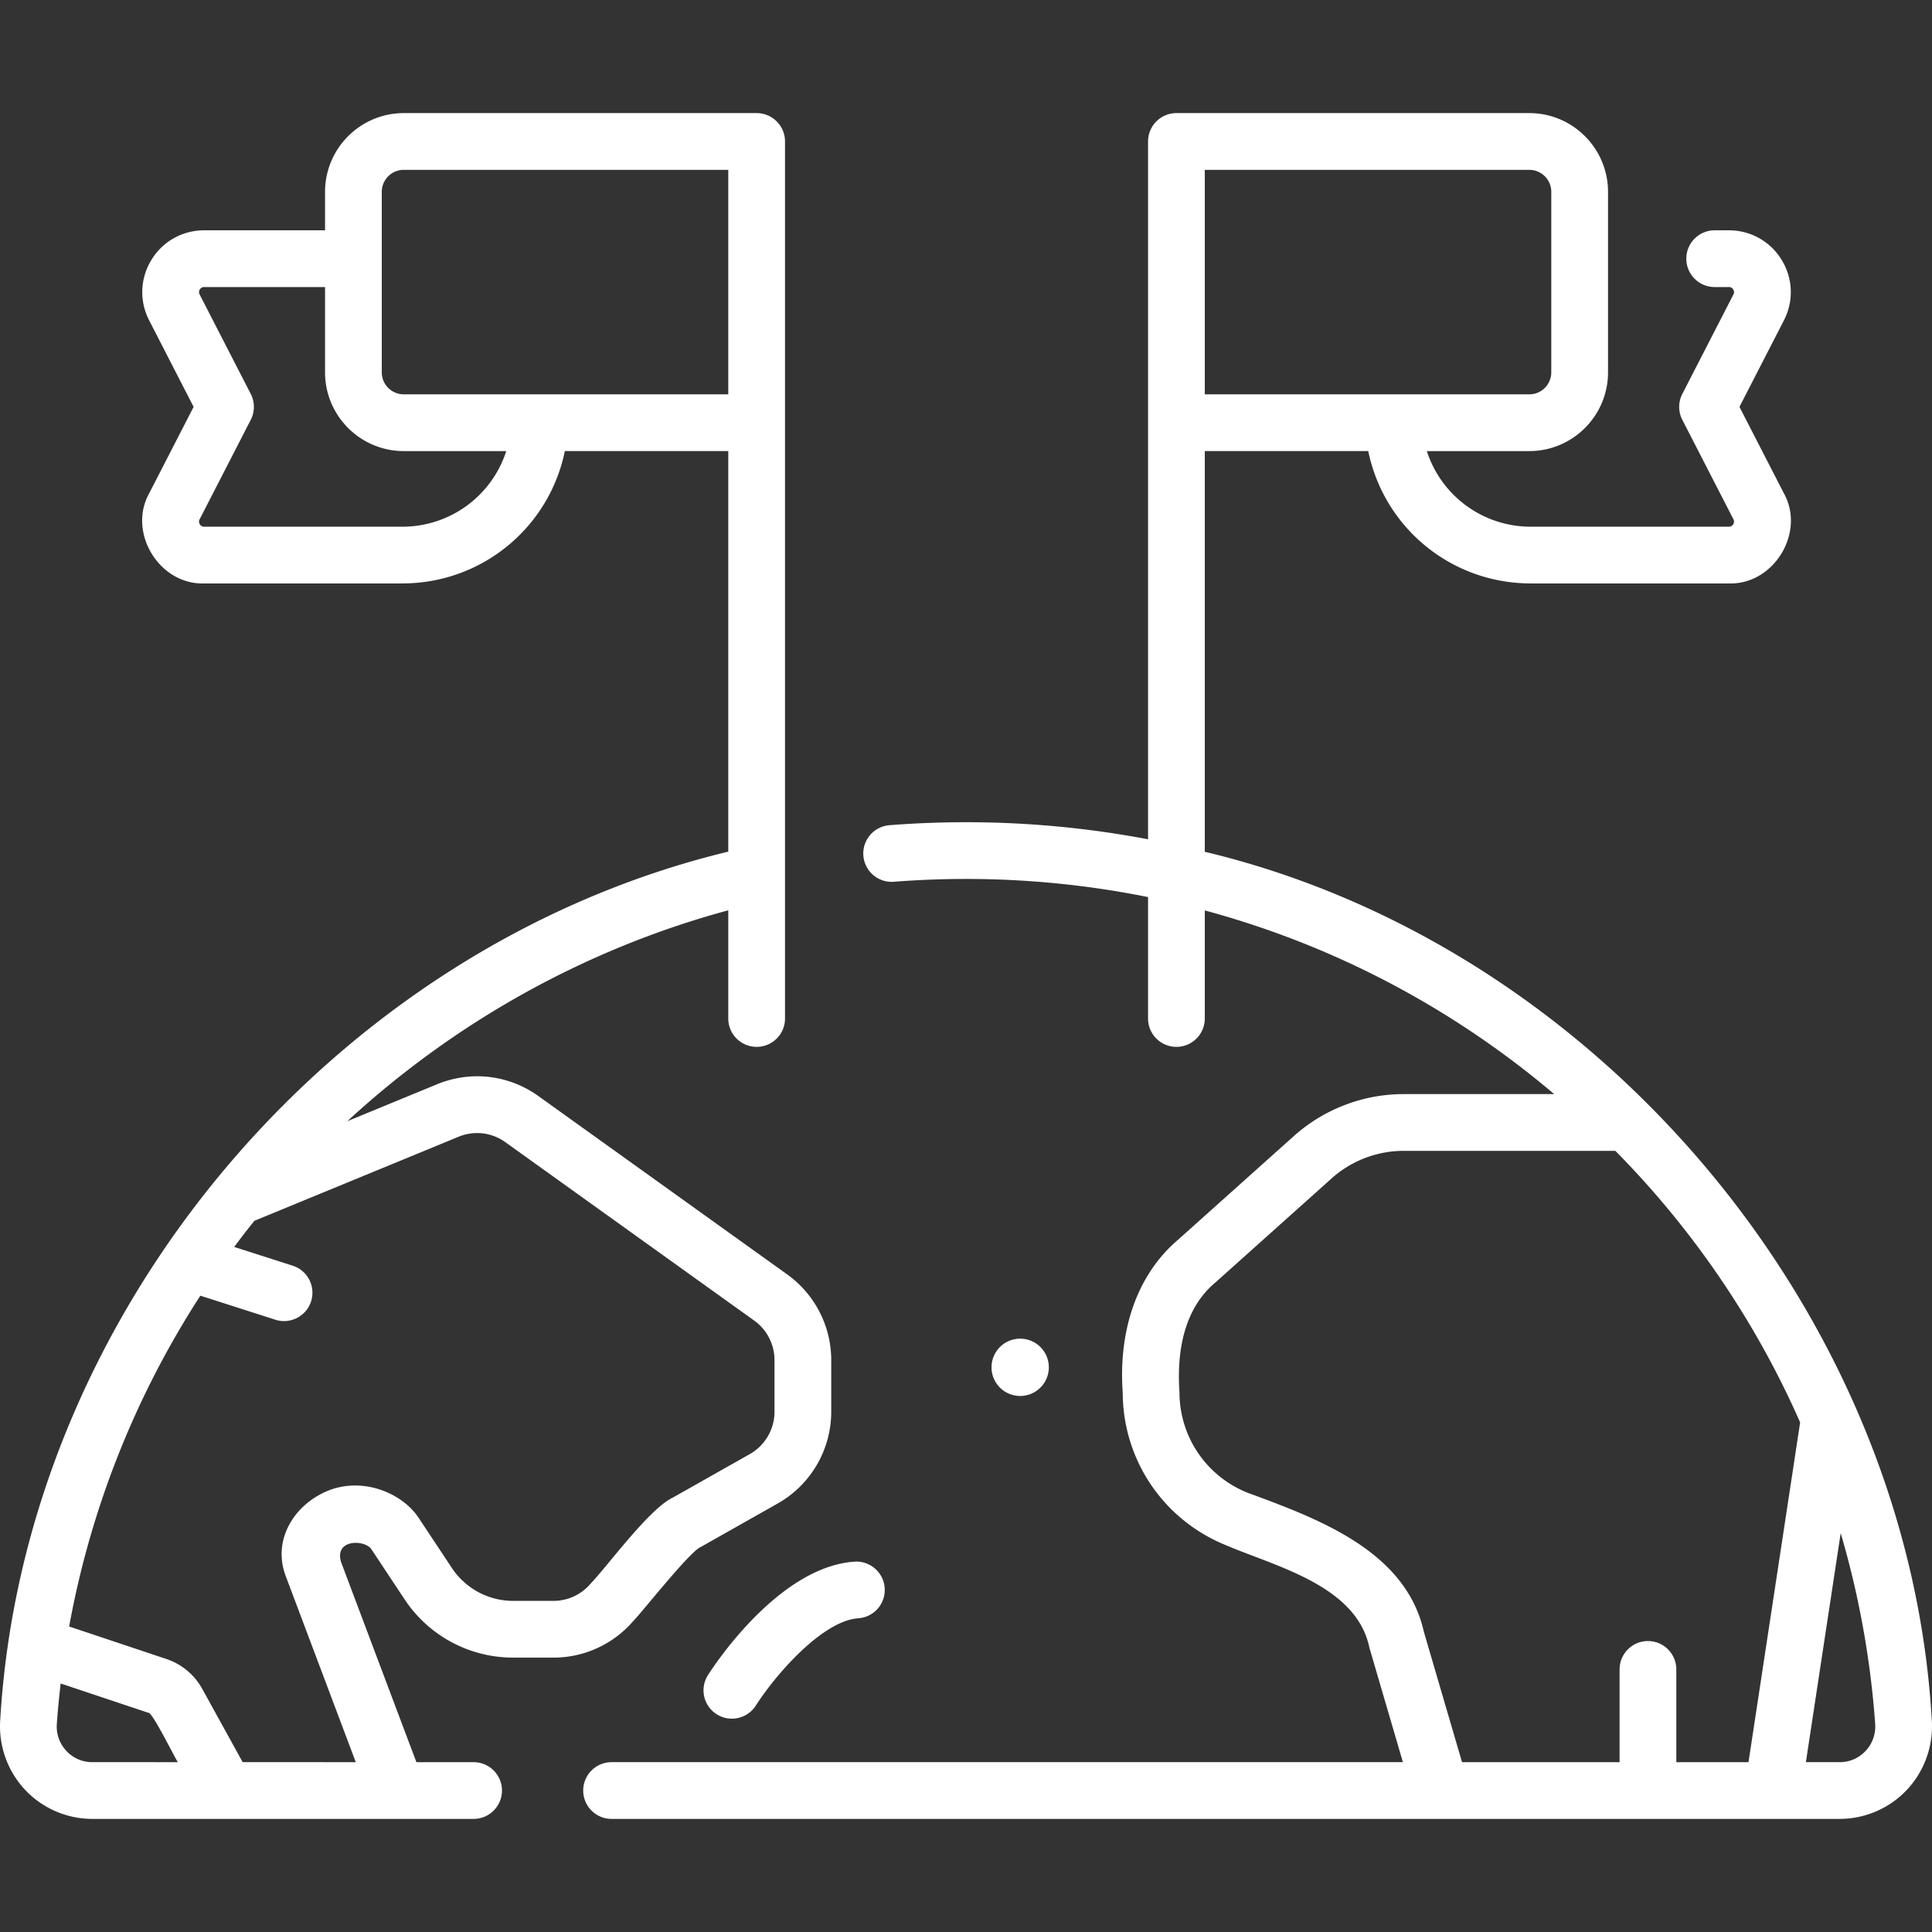
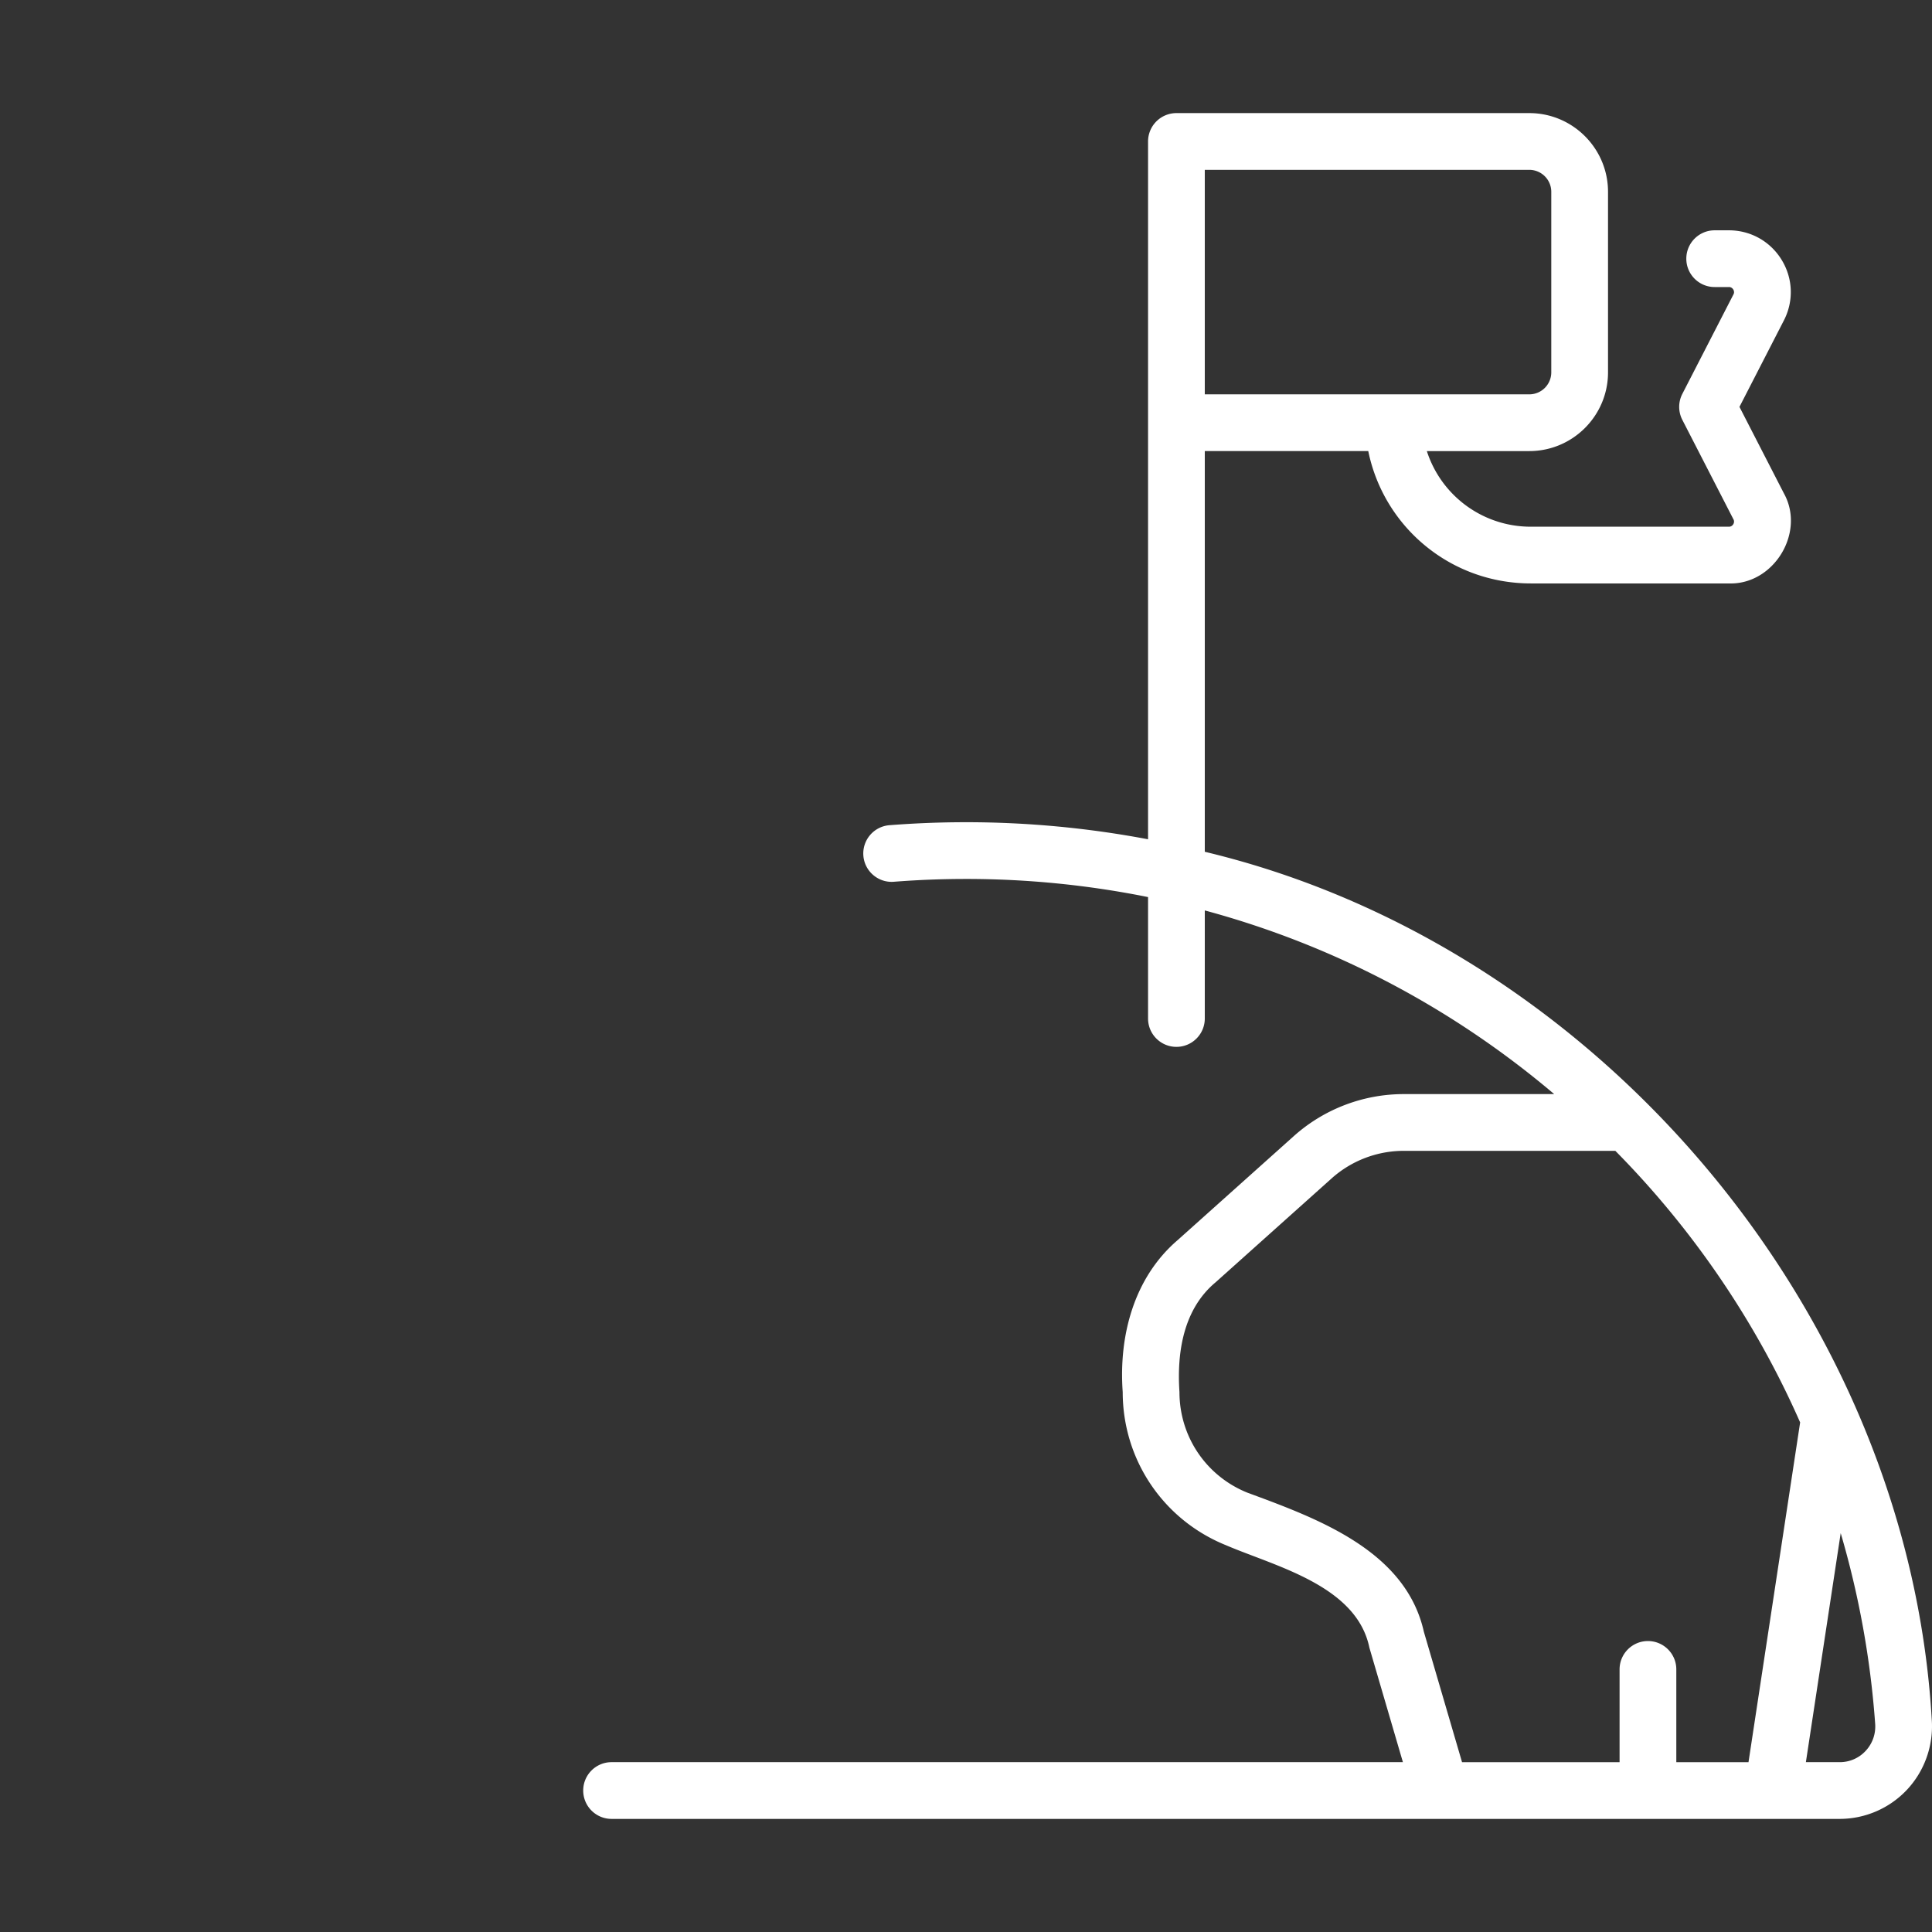
<svg xmlns="http://www.w3.org/2000/svg" version="1.1" width="512" height="512" x="0" y="0" viewBox="0 0 510.776 510.776" style="enable-background:new 0 0 512 512" xml:space="preserve" class="">
  <rect x="0" y="0" width="510.776" height="510.776" fill="#333333" stroke="none" />
  <g>
-     <path d="M277.285 361.487a7.575 7.575 0 1 0-15.15 0 7.575 7.575 0 0 0 15.15 0z" fill="#ffffff" opacity="1" data-original="#000000" class="" />
    <path d="M510.713 454.634c-6.206-107.338-88.234-204.627-192.194-229.443V119.256h43.217c4.117 20.112 21.791 34.992 43.014 34.992h52.33c11.86.383 20.304-13.447 14.54-23.818l-11.748-22.862 11.746-22.858c2.628-5.108 2.411-11.084-.58-15.987-2.992-4.905-8.211-7.834-13.958-7.834h-3.759c-4.143 0-7.5 3.357-7.5 7.5s3.357 7.5 7.5 7.5h3.759c.982-.044 1.69 1.106 1.198 1.962l-13.51 26.29a7.502 7.502 0 0 0 0 6.855l13.512 26.293c.489.854-.22 2.005-1.2 1.96h-52.33a28.832 28.832 0 0 1-27.527-19.992h27.089c11.475 0 20.811-9.335 20.811-20.81V50.711c0-11.475-9.336-20.81-20.811-20.81h-93.293a7.499 7.499 0 0 0-7.5 7.5v184.484a258.508 258.508 0 0 0-48.13-4.511c-6.741 0-13.552.266-20.242.789a7.502 7.502 0 0 0-6.892 8.063c.324 4.129 3.944 7.217 8.063 6.892 6.303-.494 12.72-.744 19.071-.744a243.16 243.16 0 0 1 48.13 4.794v32.099c0 4.143 3.357 7.5 7.5 7.5s7.5-3.357 7.5-7.5V240.7c33.805 9.119 65.251 25.573 92.375 48.554h-39.741a43.623 43.623 0 0 0-29.142 11.142l-30.648 27.444c-11.616 9.958-15.619 25.357-14.544 40.183 0 17.881 10.709 33.773 27.281 40.488 13.108 5.623 34.571 10.651 37.938 27.107l8.859 30.256H161.688c-4.143 0-7.5 3.357-7.5 7.5s3.357 7.5 7.5 7.5h324.697a24.432 24.432 0 0 0 17.835-7.769c4.617-4.962 6.983-11.695 6.493-18.471zM410.122 50.711v47.735a5.817 5.817 0 0 1-5.811 5.81h-85.793V44.902h85.793a5.816 5.816 0 0 1 5.811 5.809zm33.056 415.164v-24.521c0-4.143-3.357-7.5-7.5-7.5s-7.5 3.357-7.5 7.5v24.521h-41.65l-10.093-34.471c-4.822-21.57-28.34-30.01-46.702-36.795-10.883-4.409-17.914-14.845-17.914-26.586-.715-10.481 1.038-21.915 9.55-29.008l30.648-27.445a28.645 28.645 0 0 1 19.136-7.315h55.902c20.47 20.701 37.131 45.148 48.86 71.796l-13.652 89.825h-19.085zm50.059-2.986a9.266 9.266 0 0 1-6.853 2.985h-8.95l9.204-60.557a239.9 239.9 0 0 1 9.113 50.4c.194 2.674-.698 5.221-2.514 7.172z" fill="#ffffff" opacity="1" data-original="#000000" class="" />
-     <path d="m98.15 409.531 8.797 13.274a34.388 34.388 0 0 0 28.733 15.43h10.645a27.818 27.818 0 0 0 21.106-9.682c2.358-2.366 14.981-18.448 17.851-19.577l20.332-11.491a27.89 27.89 0 0 0 14.145-24.242v-13.67a27.906 27.906 0 0 0-11.621-22.631l-65.789-47.161c-7.856-5.635-17.885-6.8-26.823-3.119l-23.698 9.755c28.56-26.348 63.266-45.639 100.711-55.752v28.603c0 4.143 3.357 7.5 7.5 7.5s7.5-3.357 7.5-7.5V37.402c0-4.143-3.357-7.5-7.5-7.5h-93.292c-11.475 0-20.811 9.335-20.811 20.81v10.177H53.979c-5.747 0-10.965 2.929-13.958 7.833-2.991 4.902-3.209 10.879-.583 15.984l11.749 22.862-11.748 22.86c-5.765 10.375 2.68 24.203 14.54 23.82h52.33c21.228 0 38.906-14.881 43.023-34.992h43.206v105.898C88.067 250.34 6.426 347.014.063 454.643a24.585 24.585 0 0 0 6.491 18.462 24.442 24.442 0 0 0 17.838 7.77H125.21c4.143 0 7.5-3.357 7.5-7.5s-3.357-7.5-7.5-7.5h-15.123l-19.913-52.892c-1.855-6.139 6.243-5.961 7.976-3.452zm8.159-270.282h-52.33c-.982.045-1.691-1.107-1.199-1.963l13.511-26.29a7.502 7.502 0 0 0 0-6.855L52.778 77.847c-.491-.852.22-2.005 1.2-1.959h31.957v22.559c0 11.475 9.336 20.81 20.811 20.81h27.099a28.84 28.84 0 0 1-27.536 19.992zm.437-34.993a5.817 5.817 0 0 1-5.811-5.81V50.711a5.817 5.817 0 0 1 5.811-5.81h85.792v59.354h-85.792zM17.537 462.888c-1.813-1.949-2.706-4.493-2.513-7.164.256-3.543.6-7.103 1.015-10.652l23.174 7.746c.911-.518 7.312 12.538 7.814 13.057H24.393a9.271 9.271 0 0 1-6.856-2.987zm57.991-46.238 18.532 49.225H64.157L53.482 446.52a16.99 16.99 0 0 0-9.512-7.927l-25.684-8.585c5.633-31.062 17.512-60.972 34.682-87.46l19.84 6.359c3.838 1.261 8.177-.872 9.432-4.854a7.502 7.502 0 0 0-4.854-9.432l-15.471-4.959a224.008 224.008 0 0 1 5.337-6.908l53.984-22.221a12.767 12.767 0 0 1 12.373 1.438l65.79 47.162a12.873 12.873 0 0 1 5.36 10.439v13.67c0 4.623-2.5 8.908-6.525 11.184l-20.33 11.49c-6.191 2.878-17.138 17.94-21.841 22.852a12.834 12.834 0 0 1-9.737 4.467h-10.645a19.422 19.422 0 0 1-16.229-8.715l-8.797-13.275c-4.479-6.756-15.789-11.474-25.664-6.342-8.224 4.273-12.729 13.074-9.463 21.747zM187.176 442.842a7.497 7.497 0 0 0 2.273 10.351c3.434 2.215 8.108 1.247 10.359-2.264 5.517-8.587 17.758-22.451 27.12-23.098a7.501 7.501 0 0 0 6.965-8c-.286-4.132-3.887-7.253-8-6.965-19.879 1.375-36.848 27.052-38.717 29.976z" fill="#ffffff" opacity="1" data-original="#000000" class="" />
  </g>
</svg>